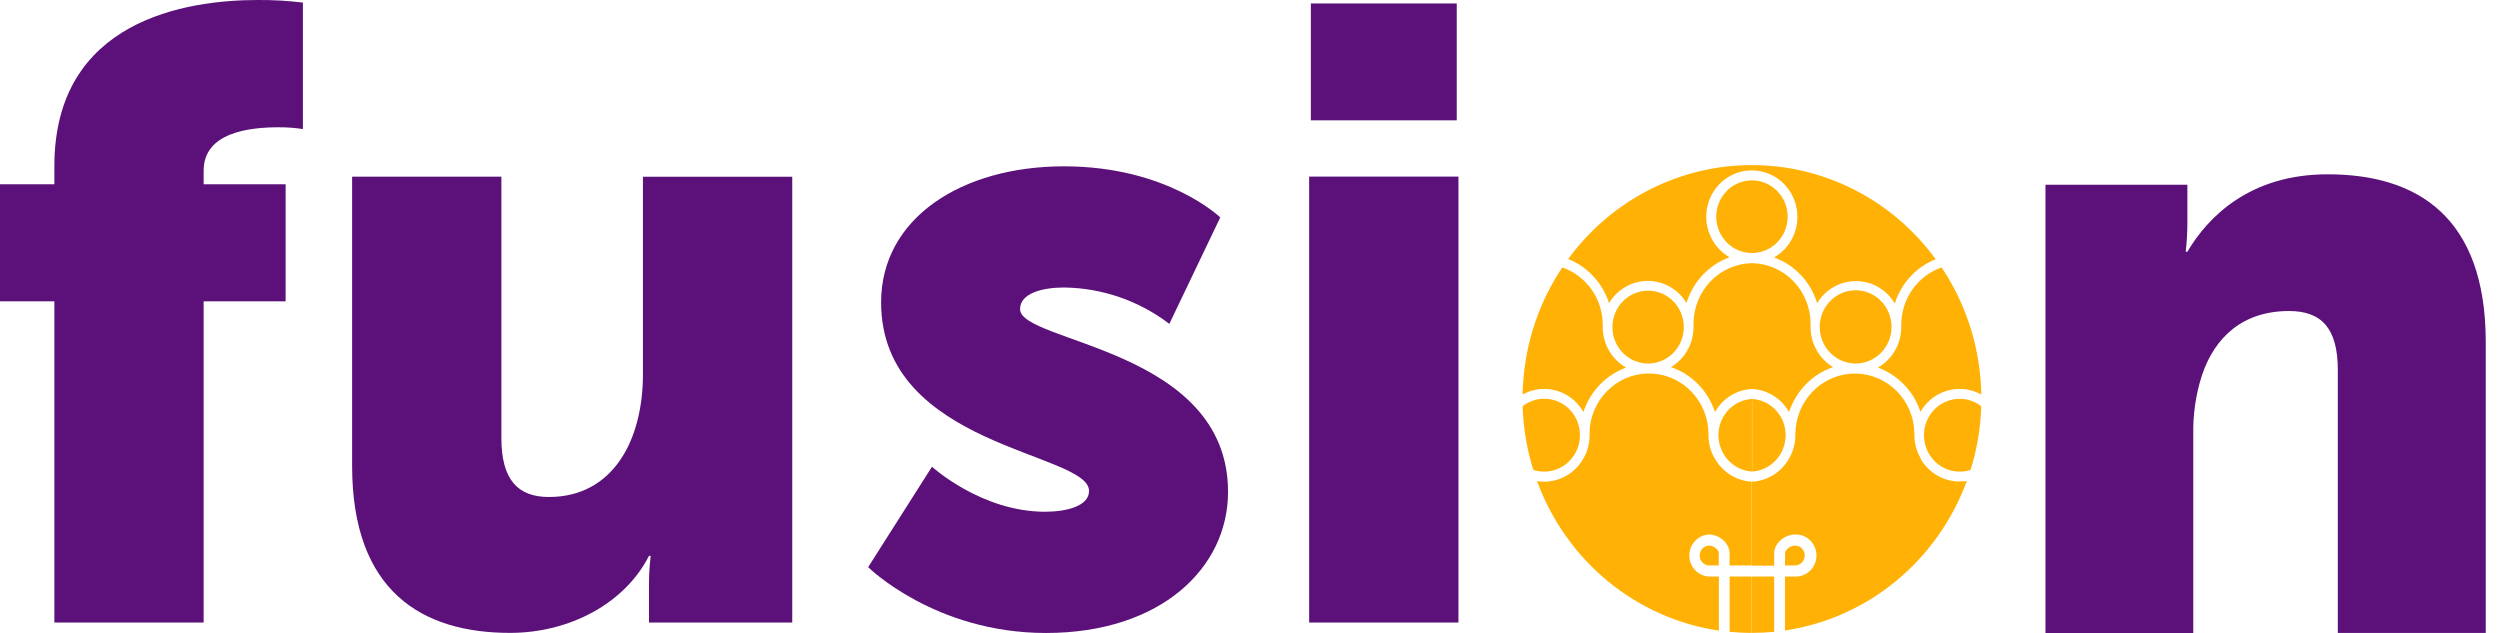
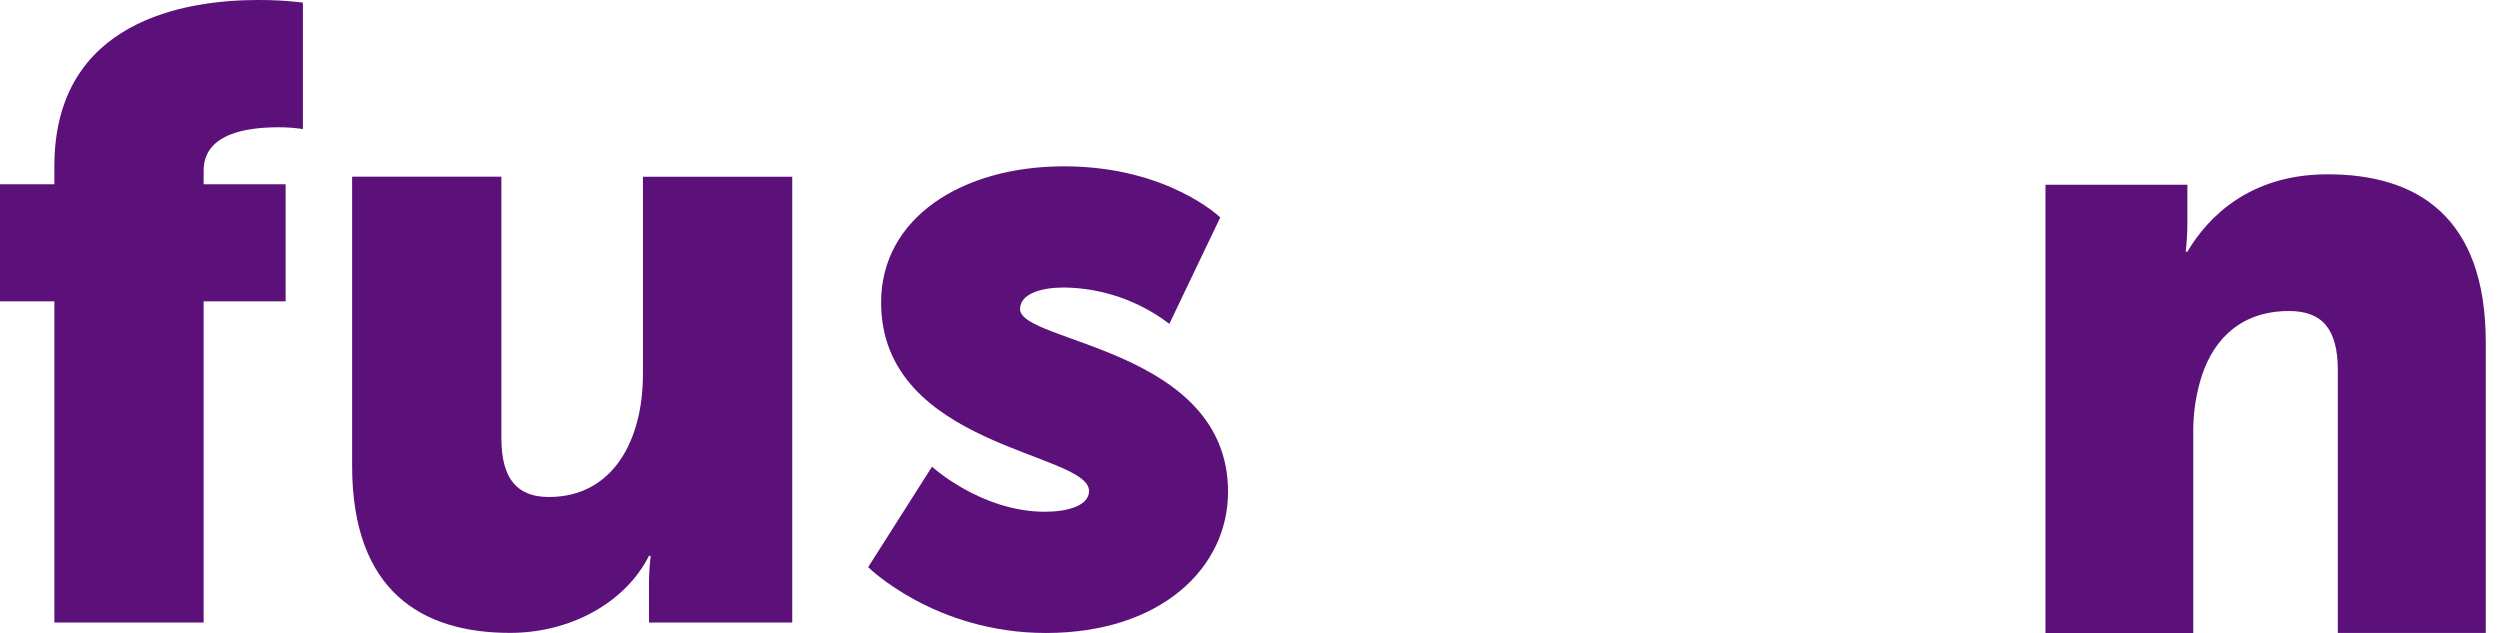
<svg xmlns="http://www.w3.org/2000/svg" width="79" height="20" viewBox="0 0 79 20" fill="none">
  <g clip-path="url(#clip0_153_15430)">
    <path d="M1.718 9.522H0V5.823H1.718V5.253C1.718 0.63 5.891 0 8.153 0C8.627 -0.003 9.101 0.024 9.572 0.082V4.078C9.319 4.04 9.063 4.021 8.808 4.022C7.876 4.021 6.435 4.186 6.435 5.391V5.823H9.026V9.522H6.435V19.673H1.718V9.522Z" fill="#5B1179" />
    <path d="M11.127 5.582H15.844V13.845C15.844 15.158 16.363 15.705 17.344 15.705C19.362 15.705 20.317 13.927 20.317 11.823V5.585H25.035V19.673H20.508V18.439C20.509 18.147 20.527 17.855 20.562 17.565H20.508C19.744 19.069 17.999 19.999 16.117 19.999C13.335 19.999 11.127 18.686 11.127 14.72V5.582Z" fill="#5B1179" />
    <path d="M29.451 14.748C29.451 14.748 31.006 16.171 33.024 16.171C33.733 16.171 34.414 15.98 34.414 15.515C34.414 14.284 27.843 14.147 27.843 9.554C27.843 6.899 30.378 5.256 33.624 5.256C36.896 5.256 38.56 6.871 38.56 6.871L36.951 10.234C35.994 9.503 34.827 9.1 33.624 9.085C32.915 9.085 32.234 9.276 32.234 9.769C32.234 10.836 38.806 11.001 38.806 15.543C38.806 17.95 36.678 20.002 33.052 20.002C29.534 20.002 27.434 17.922 27.434 17.922L29.451 14.748Z" fill="#5B1179" />
-     <path d="M41.369 5.581H46.087V19.673H41.369V5.581ZM41.423 0.109H46.033V3.803H41.423V0.109Z" fill="#5B1179" />
  </g>
  <g clip-path="url(#clip1_153_15430)">
    <path d="M54.233 6.85C54.233 6.544 54.352 6.252 54.563 6.036C54.775 5.82 55.062 5.699 55.361 5.699V7.996C55.062 7.996 54.776 7.875 54.565 7.66C54.353 7.446 54.234 7.154 54.233 6.85ZM49.926 13.753C49.927 13.539 49.868 13.328 49.758 13.145C49.647 12.963 49.489 12.815 49.3 12.72C49.112 12.624 48.901 12.585 48.692 12.605C48.482 12.626 48.282 12.706 48.115 12.836C48.136 13.52 48.249 14.198 48.453 14.85C48.564 14.885 48.68 14.903 48.797 14.904C48.945 14.904 49.092 14.874 49.229 14.816C49.366 14.759 49.49 14.674 49.595 14.567C49.7 14.46 49.783 14.334 49.84 14.194C49.897 14.054 49.926 13.904 49.926 13.753ZM52.08 9.186C51.783 9.185 51.498 9.305 51.287 9.518C51.075 9.731 50.955 10.021 50.952 10.324V10.336C50.952 10.564 51.018 10.786 51.142 10.975C51.266 11.165 51.442 11.312 51.648 11.399C51.855 11.486 52.081 11.509 52.3 11.465C52.519 11.42 52.72 11.311 52.878 11.15C53.036 10.989 53.143 10.784 53.187 10.561C53.23 10.337 53.208 10.106 53.122 9.896C53.037 9.686 52.892 9.506 52.707 9.379C52.521 9.253 52.303 9.186 52.08 9.186ZM48.797 12.289C48.993 12.288 49.188 12.33 49.369 12.411C49.641 12.533 49.87 12.738 50.023 12.999L50.036 13.022C50.036 13.003 50.049 12.983 50.055 12.964C50.166 12.653 50.343 12.371 50.572 12.138C50.802 11.905 51.08 11.727 51.385 11.616C51.161 11.489 50.975 11.304 50.845 11.079C50.715 10.854 50.647 10.597 50.647 10.336V10.301V10.267C50.647 9.866 50.523 9.475 50.294 9.149C50.065 8.823 49.741 8.579 49.369 8.45C48.649 9.525 48.222 10.775 48.133 12.073C48.125 12.18 48.115 12.289 48.115 12.398C48.115 12.421 48.115 12.443 48.115 12.465C48.142 12.45 48.171 12.436 48.2 12.423C48.387 12.335 48.59 12.289 48.797 12.289ZM55.361 8.316C54.868 8.324 54.399 8.53 54.053 8.889C53.708 9.247 53.515 9.729 53.515 10.232C53.515 10.267 53.515 10.302 53.515 10.336C53.515 10.575 53.458 10.809 53.349 11.02C53.223 11.261 53.035 11.463 52.803 11.601C53.127 11.711 53.421 11.896 53.662 12.142C53.903 12.388 54.084 12.688 54.192 13.018C54.35 12.741 54.593 12.524 54.883 12.401C55.035 12.336 55.198 12.3 55.364 12.293L55.361 8.316ZM53.998 17.24C53.92 17.245 53.847 17.28 53.793 17.339C53.739 17.397 53.71 17.474 53.71 17.554C53.71 17.634 53.739 17.712 53.793 17.77C53.847 17.828 53.92 17.864 53.998 17.869H54.313V17.491C54.319 17.369 54.157 17.24 54.004 17.24H53.998ZM54.169 14.46C54.164 14.452 54.159 14.444 54.155 14.435C54.045 14.225 53.988 13.989 53.987 13.75C53.987 13.739 53.987 13.727 53.987 13.716C53.987 13.228 53.804 12.76 53.476 12.405C53.149 12.05 52.701 11.836 52.224 11.806C51.747 11.775 51.277 11.931 50.909 12.242C50.541 12.553 50.302 12.995 50.242 13.478C50.235 13.55 50.231 13.621 50.231 13.693V13.702C50.232 13.707 50.232 13.713 50.231 13.718V13.78C50.23 13.85 50.223 13.92 50.212 13.989C50.186 14.157 50.131 14.318 50.049 14.465C50.04 14.481 50.031 14.498 50.021 14.513C49.894 14.729 49.715 14.907 49.5 15.031C49.285 15.156 49.043 15.221 48.797 15.222C48.721 15.222 48.645 15.216 48.57 15.204C49.026 16.444 49.799 17.537 50.81 18.368C51.821 19.199 53.032 19.738 54.317 19.928V18.218H54.004C53.837 18.21 53.678 18.137 53.563 18.013C53.447 17.89 53.382 17.725 53.382 17.554C53.382 17.384 53.447 17.219 53.563 17.096C53.678 16.972 53.837 16.899 54.004 16.891C54.313 16.89 54.655 17.148 54.655 17.491V17.869H55.355V15.222C55.112 15.208 54.875 15.131 54.669 14.999C54.462 14.866 54.292 14.682 54.174 14.463L54.169 14.46ZM54.655 19.965C54.888 19.988 55.122 20 55.355 19.999V18.218H54.655V19.965ZM50.84 9.586C50.967 9.37 51.147 9.192 51.361 9.068C51.575 8.943 51.817 8.878 52.063 8.876C52.31 8.875 52.552 8.939 52.768 9.061C52.983 9.184 53.164 9.36 53.293 9.575C53.394 9.242 53.57 8.939 53.806 8.688C54.043 8.437 54.334 8.246 54.655 8.129C54.377 7.971 54.158 7.723 54.033 7.424C53.907 7.125 53.883 6.792 53.964 6.478C54.045 6.164 54.226 5.886 54.479 5.688C54.732 5.49 55.042 5.383 55.361 5.385V5.217C54.233 5.216 53.121 5.484 52.112 6C51.104 6.515 50.228 7.264 49.554 8.186C49.858 8.307 50.132 8.495 50.355 8.737C50.579 8.979 50.747 9.269 50.847 9.586H50.84ZM54.302 13.718C54.302 13.73 54.302 13.742 54.302 13.753C54.303 14.046 54.413 14.328 54.61 14.541C54.806 14.754 55.076 14.883 55.362 14.901V12.607C55.081 12.623 54.817 12.747 54.62 12.952C54.424 13.158 54.311 13.431 54.302 13.718ZM56.49 6.85C56.49 6.698 56.461 6.549 56.405 6.409C56.348 6.27 56.265 6.143 56.16 6.036C56.055 5.929 55.931 5.844 55.794 5.787C55.657 5.729 55.51 5.699 55.362 5.699V7.996C55.661 7.996 55.947 7.875 56.159 7.66C56.37 7.446 56.489 7.154 56.49 6.85ZM60.797 13.753C60.797 14.058 60.916 14.351 61.128 14.567C61.339 14.783 61.626 14.904 61.925 14.904C62.042 14.904 62.159 14.886 62.27 14.85C62.474 14.198 62.587 13.52 62.607 12.836C62.439 12.707 62.24 12.628 62.031 12.608C61.822 12.588 61.611 12.627 61.423 12.723C61.235 12.818 61.077 12.965 60.966 13.147C60.856 13.329 60.797 13.539 60.797 13.753ZM59.773 10.324C59.771 10.017 59.65 9.724 59.437 9.508C59.224 9.292 58.935 9.171 58.635 9.172C58.334 9.173 58.046 9.295 57.834 9.512C57.622 9.729 57.503 10.023 57.503 10.33C57.503 10.636 57.622 10.93 57.834 11.147C58.046 11.364 58.334 11.487 58.635 11.487C58.935 11.488 59.224 11.367 59.437 11.152C59.65 10.936 59.771 10.643 59.773 10.336V10.324ZM60.079 10.267C60.078 10.278 60.078 10.29 60.079 10.301C60.08 10.313 60.08 10.325 60.079 10.336C60.079 10.597 60.011 10.854 59.881 11.079C59.751 11.304 59.565 11.489 59.341 11.616C59.645 11.726 59.921 11.904 60.15 12.136C60.379 12.367 60.556 12.648 60.666 12.957C60.673 12.976 60.68 12.996 60.685 13.015L60.699 12.992C60.853 12.734 61.081 12.532 61.352 12.411C61.537 12.328 61.736 12.286 61.938 12.289C62.14 12.291 62.339 12.337 62.522 12.423C62.551 12.435 62.579 12.449 62.607 12.465C62.607 12.443 62.607 12.421 62.607 12.398C62.607 12.289 62.598 12.18 62.592 12.073C62.549 11.47 62.434 10.876 62.25 10.301C62.038 9.644 61.737 9.021 61.355 8.45C60.983 8.579 60.66 8.824 60.431 9.15C60.202 9.475 60.079 9.866 60.079 10.267ZM56.537 13.018C56.645 12.688 56.826 12.388 57.067 12.142C57.308 11.896 57.602 11.711 57.925 11.601C57.694 11.463 57.505 11.261 57.38 11.02C57.27 10.809 57.214 10.575 57.214 10.336C57.214 10.302 57.214 10.267 57.214 10.232C57.214 9.728 57.02 9.245 56.673 8.887C56.327 8.528 55.856 8.323 55.362 8.316V12.293C55.528 12.3 55.69 12.336 55.843 12.401C56.133 12.524 56.376 12.741 56.534 13.018H56.537ZM57.031 17.555C57.031 17.471 56.999 17.391 56.941 17.332C56.883 17.273 56.804 17.24 56.722 17.24C56.569 17.24 56.407 17.369 56.407 17.491V17.869H56.722C56.803 17.868 56.881 17.835 56.938 17.776C56.996 17.718 57.028 17.638 57.029 17.555H57.031ZM60.71 14.515C60.7 14.499 60.691 14.483 60.683 14.466C60.599 14.319 60.541 14.158 60.514 13.991C60.503 13.921 60.496 13.851 60.495 13.781V13.72C60.494 13.714 60.494 13.709 60.495 13.703V13.693C60.493 13.622 60.488 13.551 60.48 13.481C60.42 12.997 60.181 12.556 59.813 12.245C59.445 11.934 58.975 11.778 58.498 11.808C58.021 11.839 57.573 12.053 57.246 12.408C56.918 12.762 56.735 13.231 56.734 13.718C56.735 13.73 56.735 13.742 56.734 13.753C56.733 13.992 56.674 14.228 56.563 14.438C56.559 14.447 56.554 14.455 56.549 14.463C56.431 14.682 56.26 14.867 56.052 15C55.845 15.133 55.607 15.209 55.362 15.222V17.876H56.064V17.491C56.064 17.148 56.41 16.891 56.719 16.891C56.807 16.887 56.895 16.901 56.978 16.932C57.06 16.964 57.135 17.012 57.199 17.074C57.263 17.136 57.313 17.211 57.348 17.293C57.383 17.376 57.4 17.465 57.4 17.554C57.4 17.644 57.383 17.733 57.348 17.816C57.313 17.898 57.263 17.973 57.199 18.035C57.135 18.097 57.06 18.145 56.978 18.176C56.895 18.208 56.807 18.222 56.719 18.218H56.405V19.923C57.69 19.733 58.901 19.194 59.912 18.363C60.923 17.531 61.696 16.439 62.152 15.198C62.077 15.21 62.002 15.216 61.927 15.216C61.681 15.216 61.438 15.152 61.224 15.029C61.009 14.906 60.829 14.729 60.7 14.515H60.71ZM55.362 19.999C55.599 19.999 55.832 19.988 56.064 19.965V18.218H55.362V19.999ZM56.798 6.85C56.799 7.112 56.731 7.369 56.601 7.595C56.471 7.821 56.285 8.008 56.06 8.135C56.382 8.251 56.672 8.442 56.909 8.693C57.145 8.944 57.321 9.248 57.422 9.58C57.551 9.366 57.732 9.189 57.947 9.067C58.163 8.945 58.405 8.881 58.652 8.882C58.898 8.883 59.14 8.949 59.354 9.073C59.569 9.197 59.748 9.376 59.875 9.591C59.975 9.275 60.143 8.985 60.366 8.743C60.59 8.501 60.864 8.312 61.168 8.192C60.495 7.269 59.619 6.519 58.611 6.002C57.603 5.486 56.49 5.217 55.362 5.217V5.385C55.743 5.386 56.108 5.54 56.377 5.815C56.646 6.089 56.798 6.461 56.798 6.85ZM56.426 13.753C56.427 13.742 56.427 13.73 56.426 13.718C56.418 13.432 56.305 13.159 56.109 12.953C55.913 12.747 55.648 12.624 55.368 12.607V14.901C55.654 14.883 55.923 14.754 56.12 14.54C56.316 14.327 56.426 14.046 56.426 13.753Z" fill="#FFB205" />
  </g>
  <g clip-path="url(#clip2_153_15430)">
    <path d="M64.637 5.838H69.121V7.076C69.12 7.369 69.102 7.663 69.068 7.955H69.121C69.77 6.855 71.094 5.508 73.552 5.508C76.361 5.508 78.55 6.827 78.55 10.816V20.001H73.875V11.695C73.875 10.375 73.362 9.828 72.335 9.828C70.877 9.828 69.986 10.65 69.581 11.861C69.387 12.464 69.295 13.097 69.307 13.731V20.002H64.637V5.838Z" fill="#5B1179" />
  </g>
  <defs>
    <clipPath id="clip0_153_15430">
      <rect width="46.087" height="20" fill="white" />
    </clipPath>
    <clipPath id="clip1_153_15430">
-       <rect width="14.493" height="14.783" fill="white" transform="translate(48.115 5.217)" />
-     </clipPath>
+       </clipPath>
    <clipPath id="clip2_153_15430">
      <rect width="13.913" height="14.493" fill="white" transform="translate(64.637 5.508)" />
    </clipPath>
  </defs>
</svg>